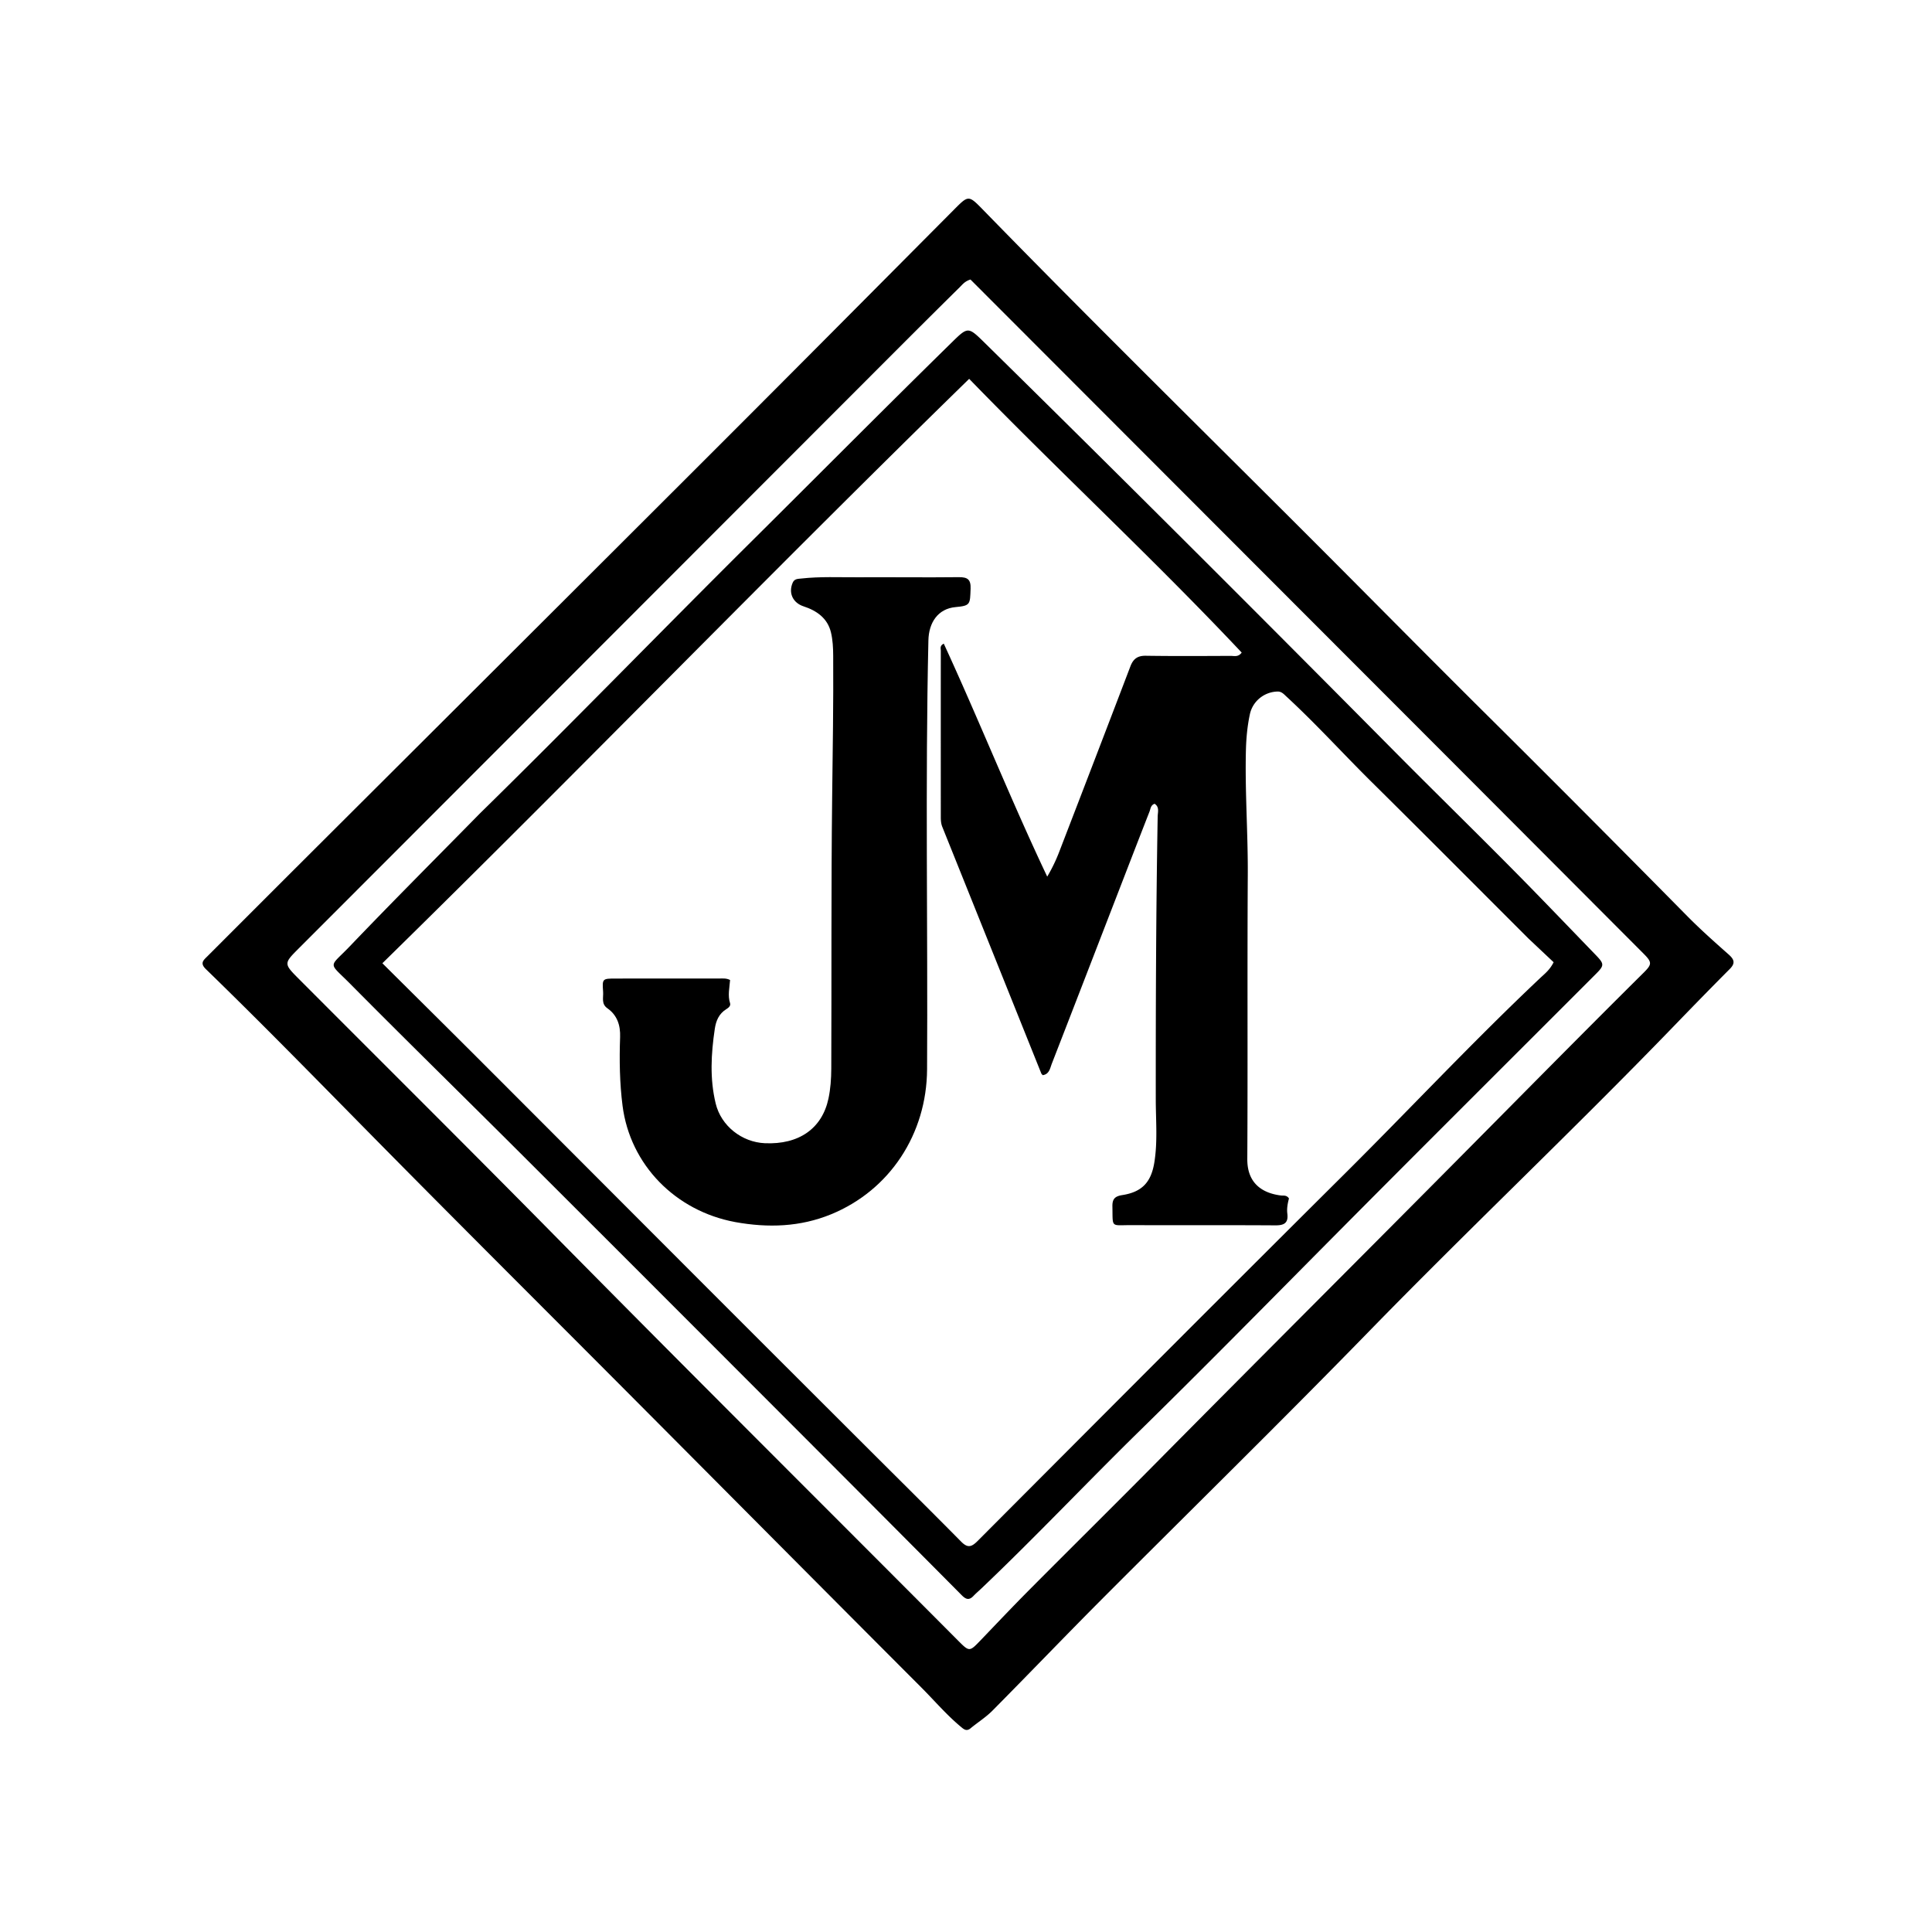
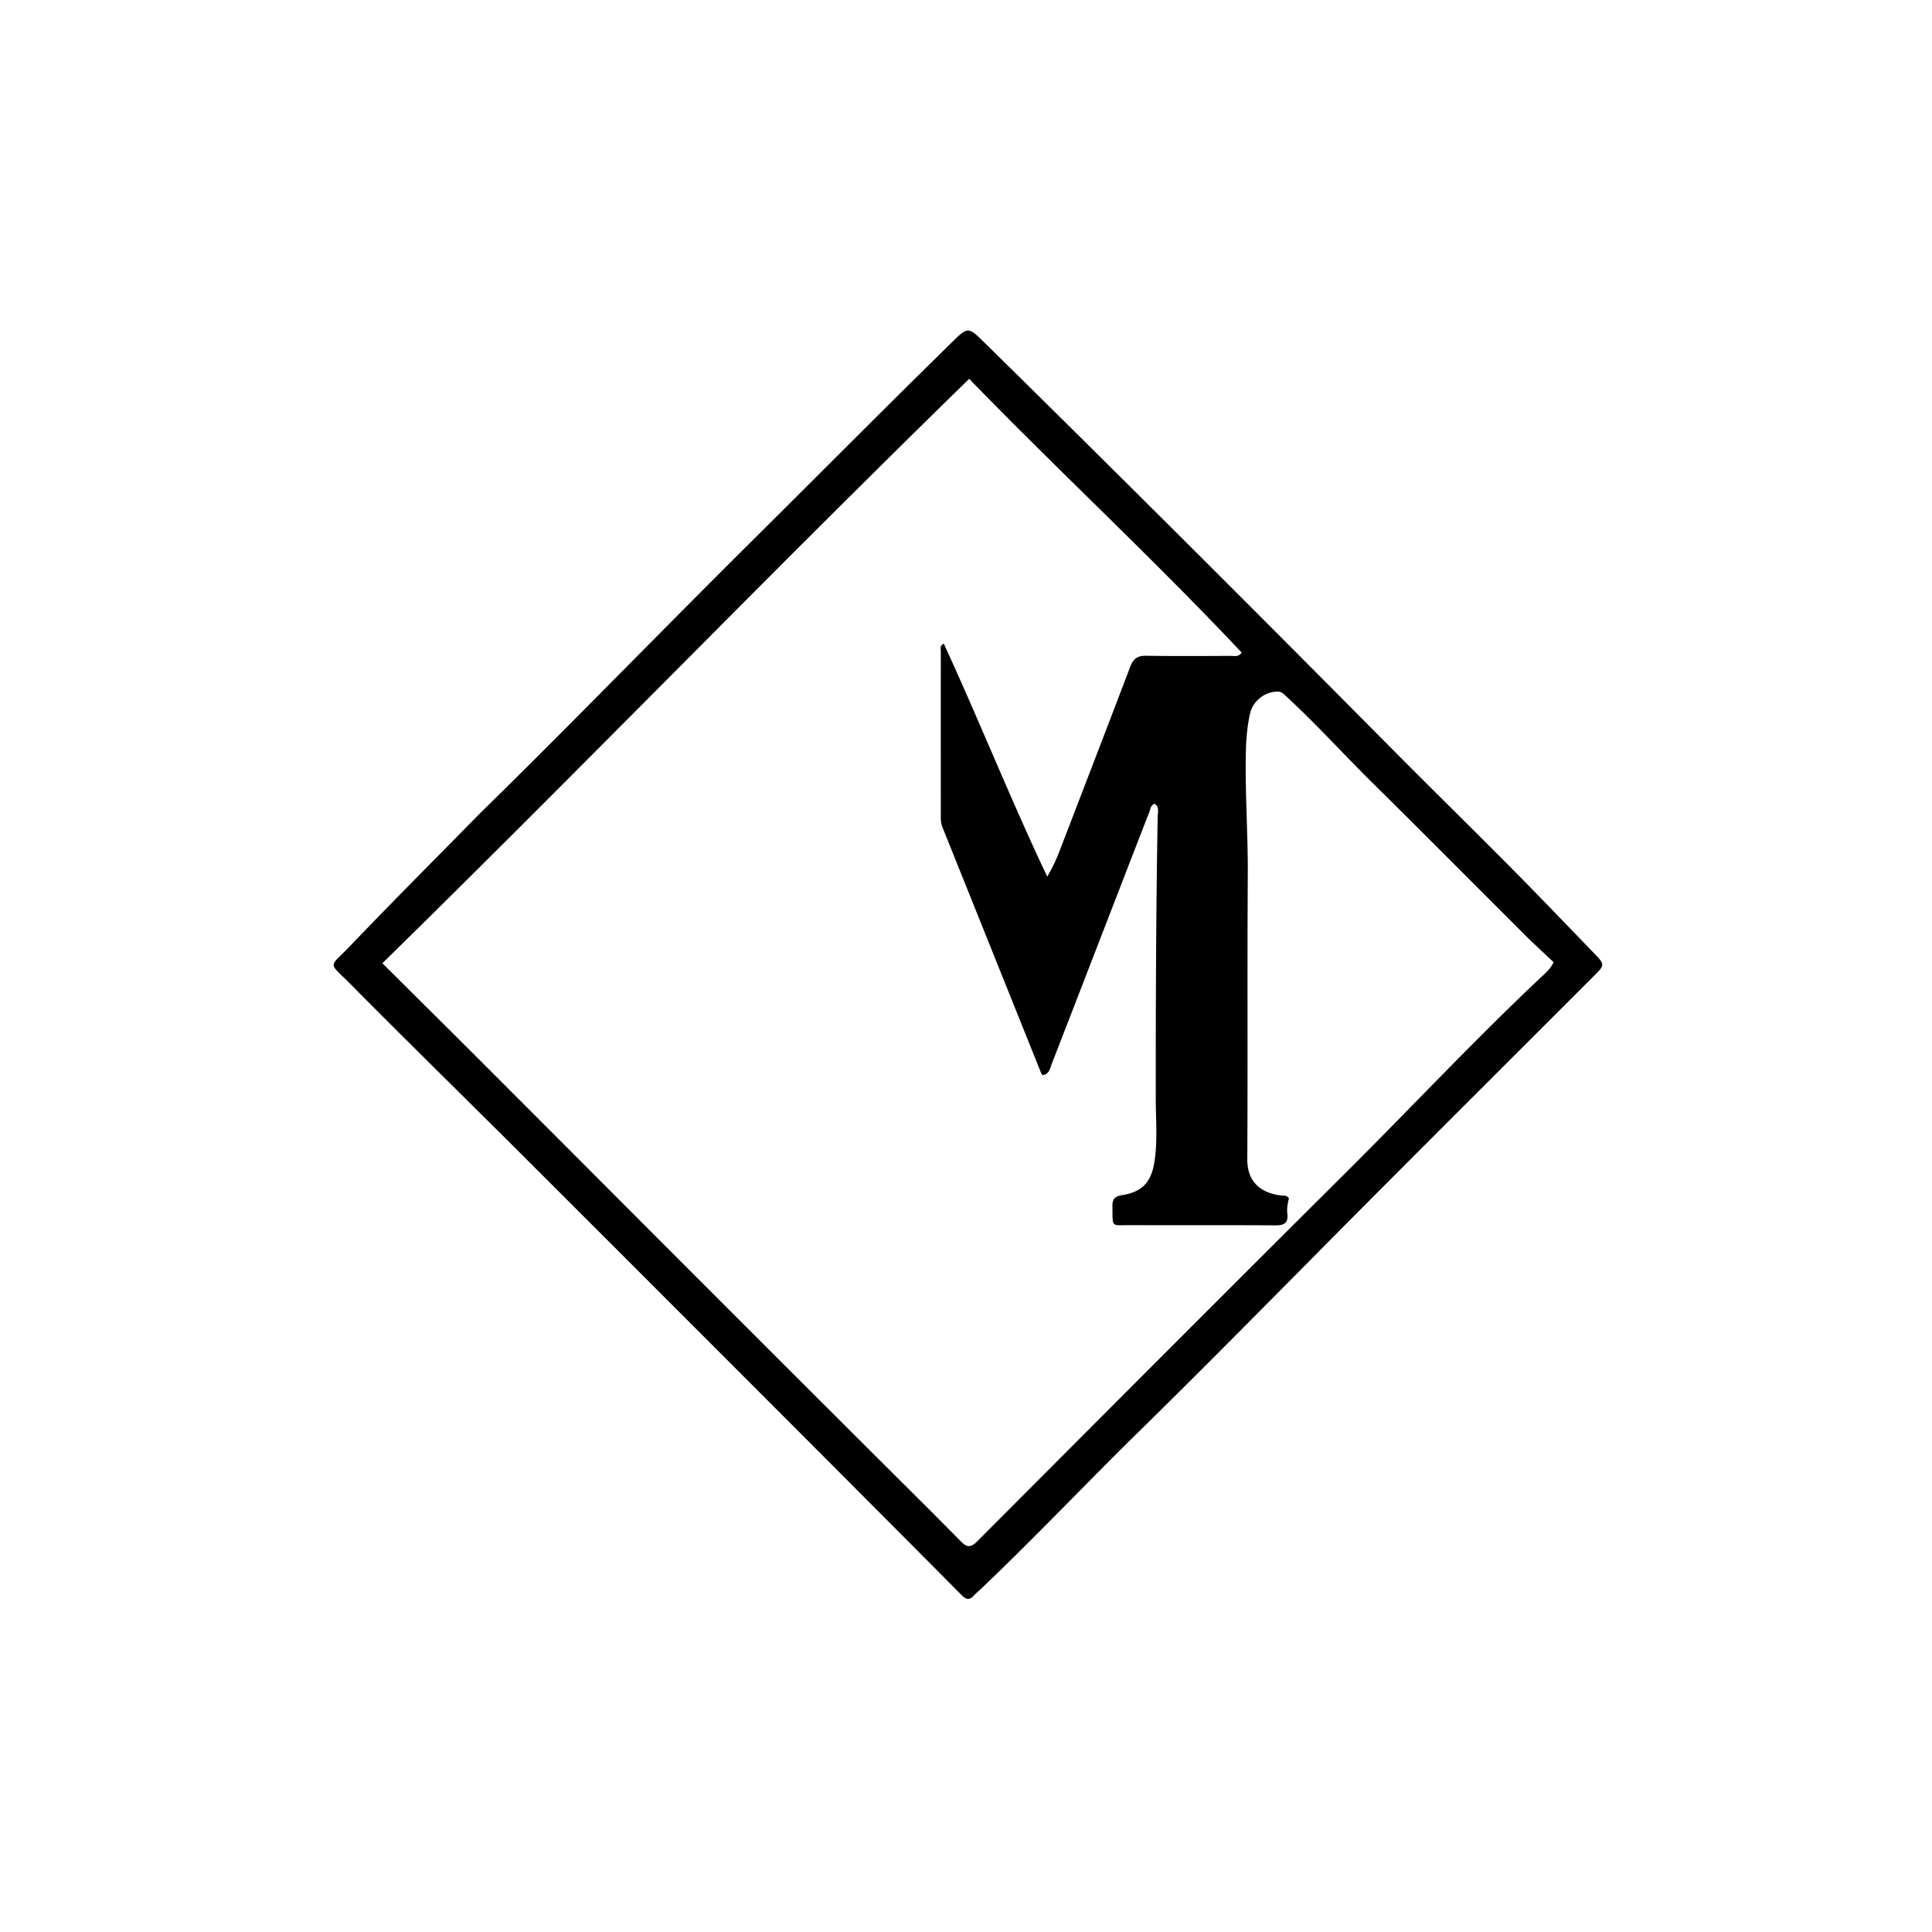
<svg xmlns="http://www.w3.org/2000/svg" data-bbox="107.379 105.308 811.425 811.615" viewBox="0 0 1024 1024" data-type="shape">
  <g>
-     <path d="M155.394 461.38c74.795-74.619 149.397-148.95 223.887-223.392 42.194-42.166 84.218-84.502 126.287-126.794 7.78-7.822 7.74-7.924 15.612.154 55.703 57.158 112.583 113.141 169.052 169.535 32.657 32.616 65.033 65.514 97.794 98.024 35.599 35.325 70.959 70.883 106.183 106.58 7.014 7.107 14.5 13.765 21.984 20.384 2.973 2.63 3.7 4.625.643 7.695-9.993 10.034-19.877 20.178-29.717 30.361-52.924 54.77-108.291 107.105-161.43 161.647-46.052 47.269-93.168 93.457-139.795 140.142-20.123 20.148-39.816 40.724-59.86 60.95-3.485 3.517-7.791 6.21-11.632 9.386-2.173 1.796-3.588.467-5.177-.857-7.582-6.31-13.958-13.837-20.898-20.788-51.682-51.766-103.223-103.672-154.837-155.506-45.736-45.933-91.703-91.638-137.196-137.81-28.887-29.32-57.644-58.764-87.179-87.432-3.302-3.205-1.238-4.755.798-6.791 15.078-15.085 30.16-30.165 45.481-45.488m616.813-55.087L514.375 148.157c-2.95.9-4.17 2.564-5.569 3.947a6818 6818 0 0 0-29.08 28.895c-107.067 107.156-214.123 214.324-321.19 321.48-8.23 8.237-8.266 8.22.036 16.545 44.945 45.066 90.105 89.92 134.795 135.238 71.128 72.126 142.986 143.524 214.456 215.308 5.988 6.015 6.018 5.964 12.02-.293 8.532-8.896 17-17.858 25.69-26.6 22.44-22.572 45.087-44.941 67.474-67.568 55.197-55.788 110.752-111.22 166-166.957 30.613-30.883 61.147-61.854 92.027-92.475 4.716-4.677 4.68-5.635-.168-10.494-32.718-32.799-65.44-65.593-98.66-98.89" />
    <path d="M254.25 431.25c48.806-47.84 96.107-96.686 144.353-144.578 35.237-34.98 70.21-70.228 105.662-104.992 8.777-8.606 8.818-8.65 17.604-.009 72.95 71.74 145.334 144.045 217.36 216.713 24.985 25.207 50.47 49.922 75.221 75.364 10.456 10.748 20.847 21.56 31.26 32.35 4.635 4.803 4.689 5.572.155 10.11-46.745 46.794-93.64 93.438-140.22 140.395-33.798 34.072-67.448 68.291-101.724 101.884-28.202 27.642-55.309 56.382-83.936 83.595-1.329 1.263-2.746 2.44-4 3.771-2.245 2.38-3.943 1.962-6.203-.314-31.581-31.807-63.23-63.546-94.908-95.257-46.396-46.445-92.788-92.893-139.256-139.266-29.953-29.891-60.201-59.49-89.984-89.549-11.867-11.976-11.46-8.172-.176-19.97 22.572-23.595 45.664-46.694 68.793-70.246m555.845 66.164c-27.583-27.556-55.064-55.214-82.788-82.627-15.282-15.11-29.708-31.07-45.518-45.65-1.331-1.228-2.526-2.65-4.634-2.608-7.005.14-13.203 5.036-14.7 12.052-1.356 6.347-1.946 12.816-2.101 19.305-.525 21.989 1.13 43.94.997 65.934-.304 50.157.033 100.317-.254 150.474-.078 13.485 8.688 18.18 17.771 19.332 1.413.18 3.053-.34 4.313 1.582-.644 2.432-1.218 5.236-.87 8.035.623 4.991-1.701 6.246-6.337 6.217-25.495-.16-50.992-.027-76.488-.112-10.893-.037-9.645 1.667-9.884-9.834-.08-3.846 1.11-5.45 5.231-6.094 10.54-1.646 15.305-6.878 16.996-17.324 1.798-11.1.766-22.278.76-33.41-.03-49.98.128-99.958 1.01-149.932.04-2.273 1.038-5.05-1.643-6.744-2.105.765-2.114 2.689-2.678 4.126-6.008 15.337-11.93 30.708-17.873 46.07-11.29 29.18-22.557 58.368-33.9 87.527-.957 2.458-1.332 5.632-4.844 6.123-.334-.4-.626-.617-.742-.906-17.486-43.553-34.952-87.114-52.459-130.66-.712-1.77-.809-3.547-.81-5.38-.006-29.328-.02-58.657.004-87.986.001-1.204-.64-2.707 1.584-3.77 18.85 40.898 35.5 82.754 54.817 123.463a86 86 0 0 0 6.334-13.086c12.628-32.76 25.23-65.53 37.736-98.336 1.51-3.964 3.768-5.695 8.176-5.628 14.994.227 29.994.126 44.991.064 1.851-.007 4.029.763 5.824-1.765-46.846-49.758-97.024-96.22-144.436-145.074-104.996 102.435-206.494 207.343-311.012 309.75 18.553 18.453 36.186 35.908 53.728 53.454C295.86 603.47 335.265 643 374.72 682.481c27.906 27.926 55.85 55.816 83.787 83.712 16.977 16.952 34.042 33.817 50.9 50.886 3.423 3.465 5.45 2.976 8.732-.315 64.699-64.9 129.383-129.816 194.37-194.427 34.735-34.533 68.189-70.344 103.83-103.973 2.381-2.247 5.085-4.282 7.114-8.36z" />
-     <path d="M389.587 647.703c-31.618-5.88-55.617-30.347-59.623-61.636-1.537-12.003-1.726-24.226-1.298-36.388.216-6.168-1.472-11.583-6.75-15.278-3.327-2.33-2.04-5.692-2.254-8.693-.5-7.015-.438-7.05 6.736-7.059q27.242-.036 54.484-.006c1.96.003 3.992-.3 6.074.78-.293 4.093-1.315 8.174-.012 12.275.47 1.48-.912 2.51-1.992 3.18-3.902 2.414-5.456 6.142-6.09 10.396-1.973 13.229-2.718 26.495.47 39.617 2.885 11.88 13.849 20.488 26.062 21.033 17.953.801 30.33-7.709 33.714-23.68 1.094-5.157 1.466-10.55 1.488-15.839.195-47.984-.103-95.973.468-143.953.297-24.983.707-49.962.548-74.947-.026-4.133-.23-8.379-1.195-12.368-1.823-7.527-7.588-11.5-14.515-13.768-5.603-1.834-8.147-7.03-5.758-12.523.93-2.139 2.736-2.014 4.579-2.22 9.966-1.114 19.968-.607 29.952-.666 17.826-.106 35.655.16 53.479-.052 4.734-.057 6.475 1.256 6.282 6.166-.32 8.171.026 8.966-7.958 9.693-9.397.856-14.19 8.26-14.4 17.616-1.71 75.794-.265 151.594-.706 227.39-.2 34.214-19.698 64.045-50.89 76.83-16.318 6.687-33.286 7.293-50.895 4.1" />
  </g>
</svg>